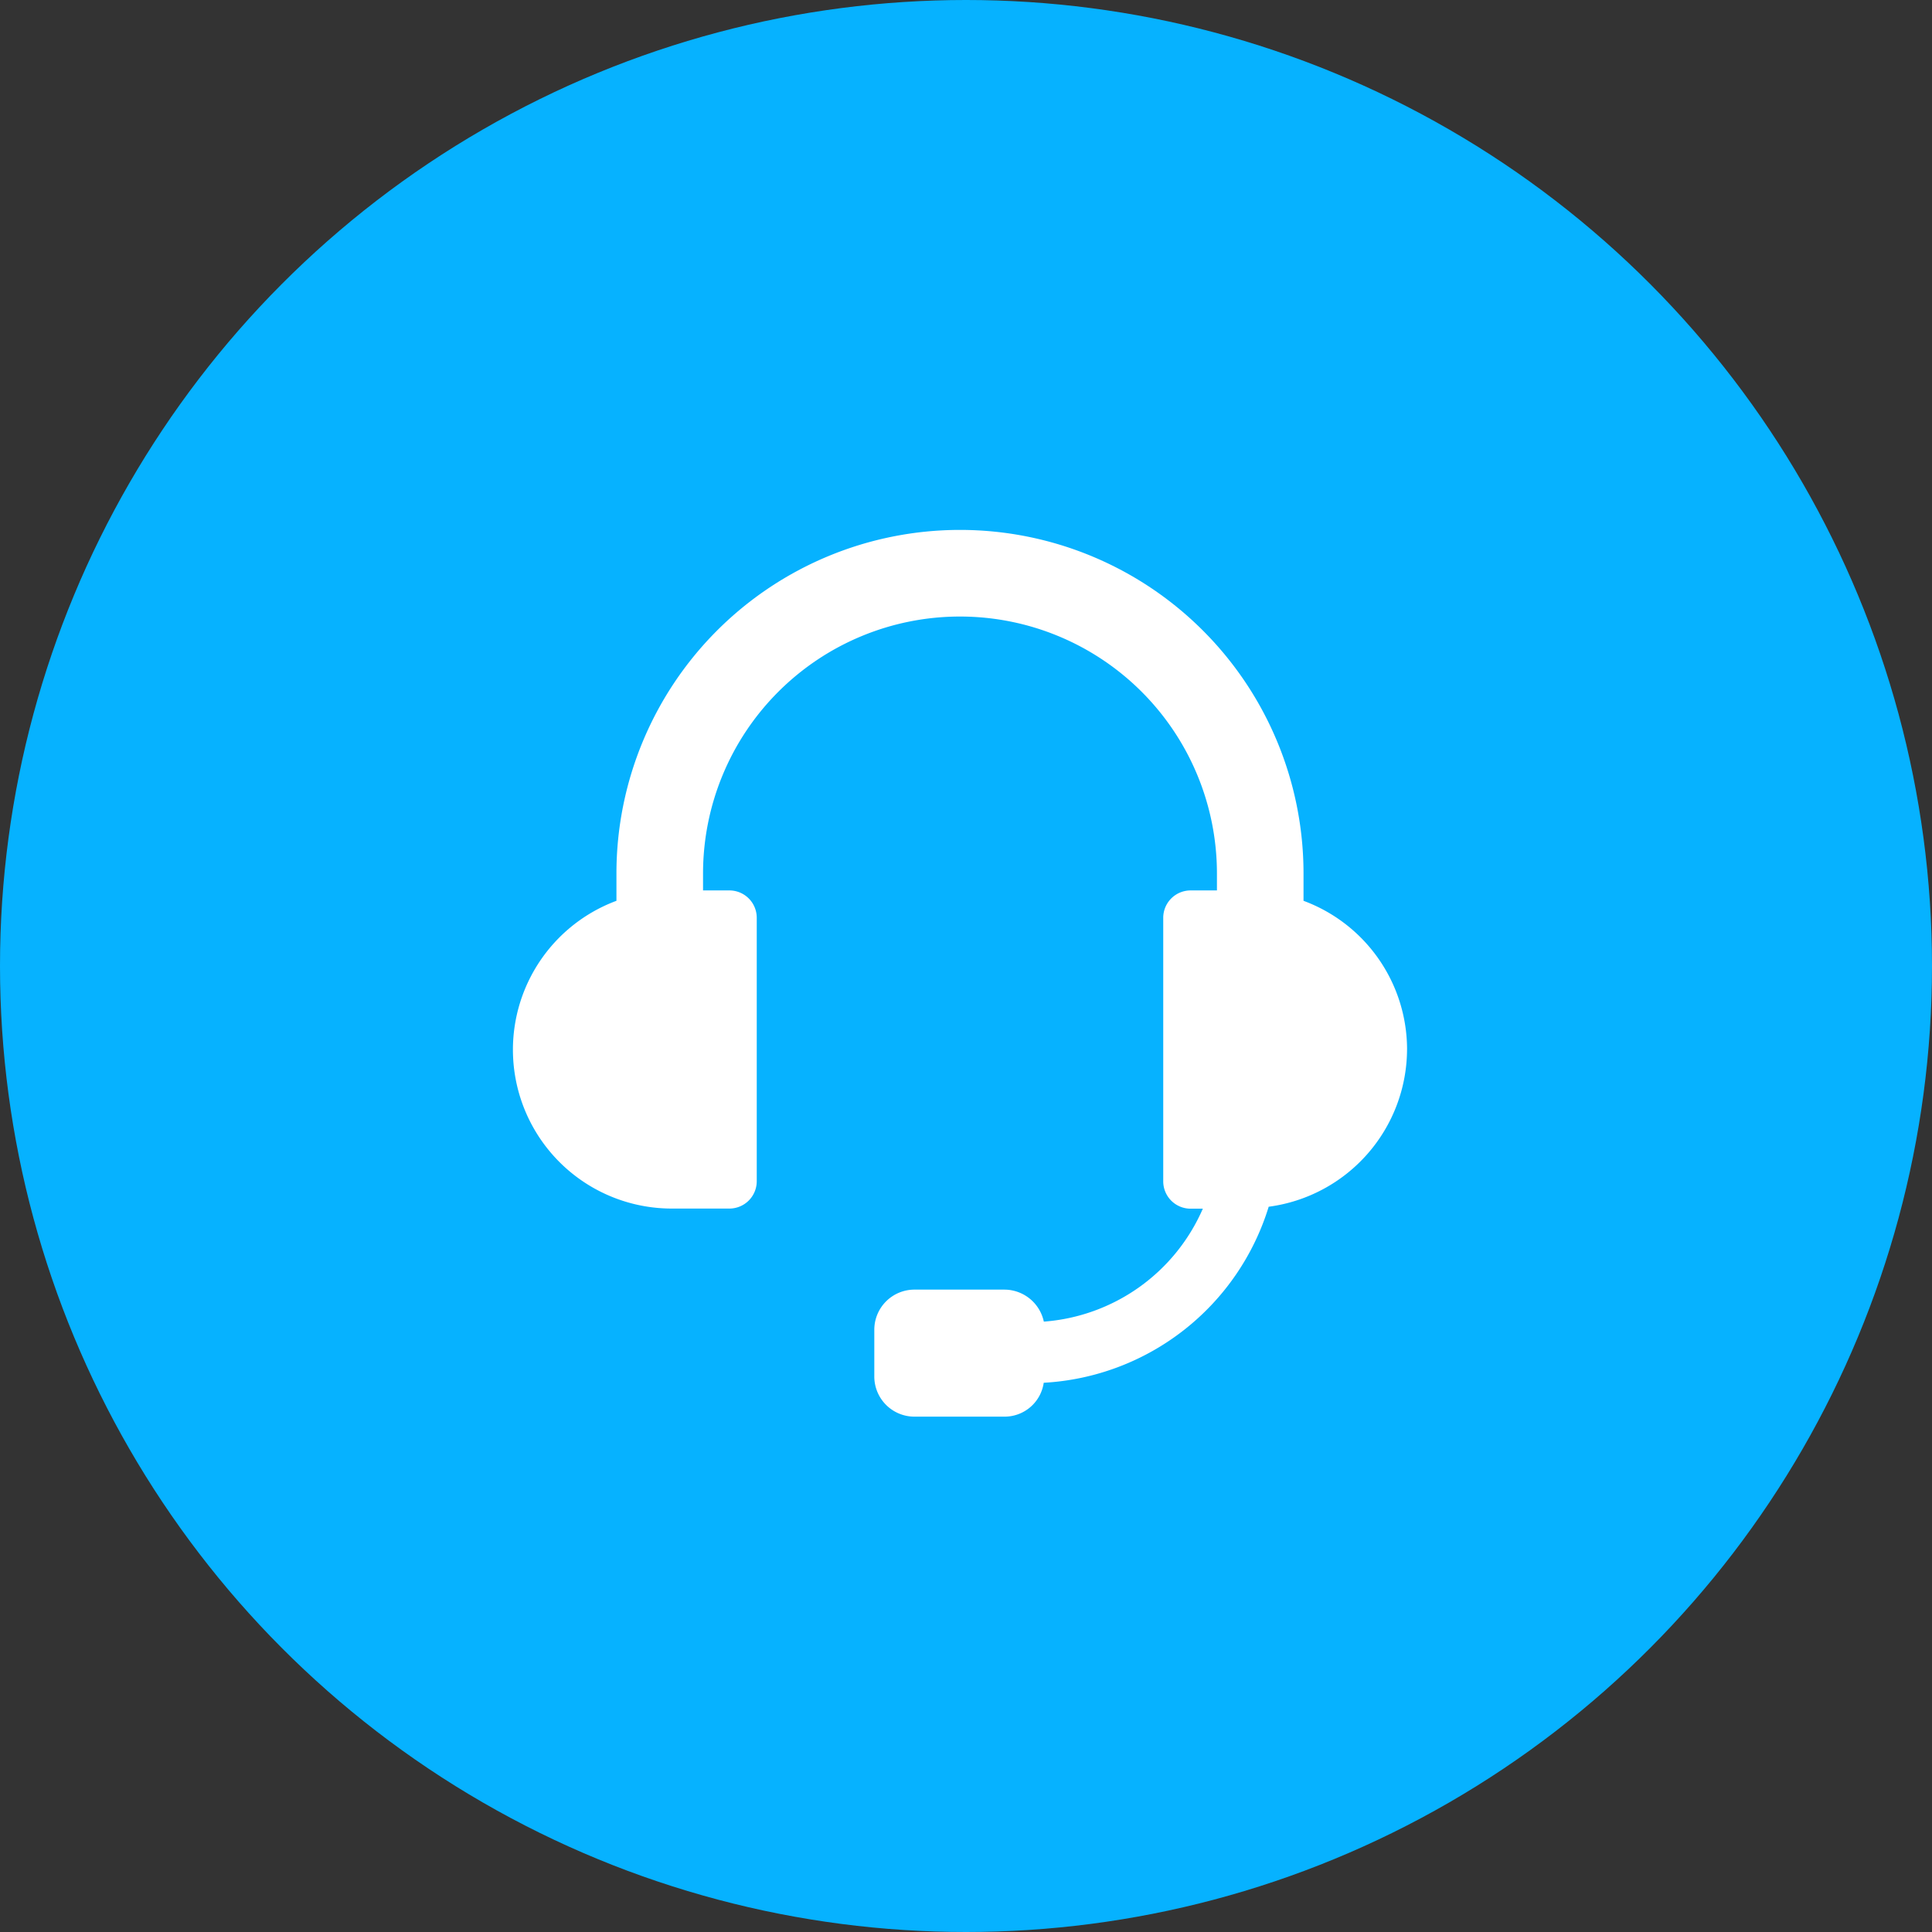
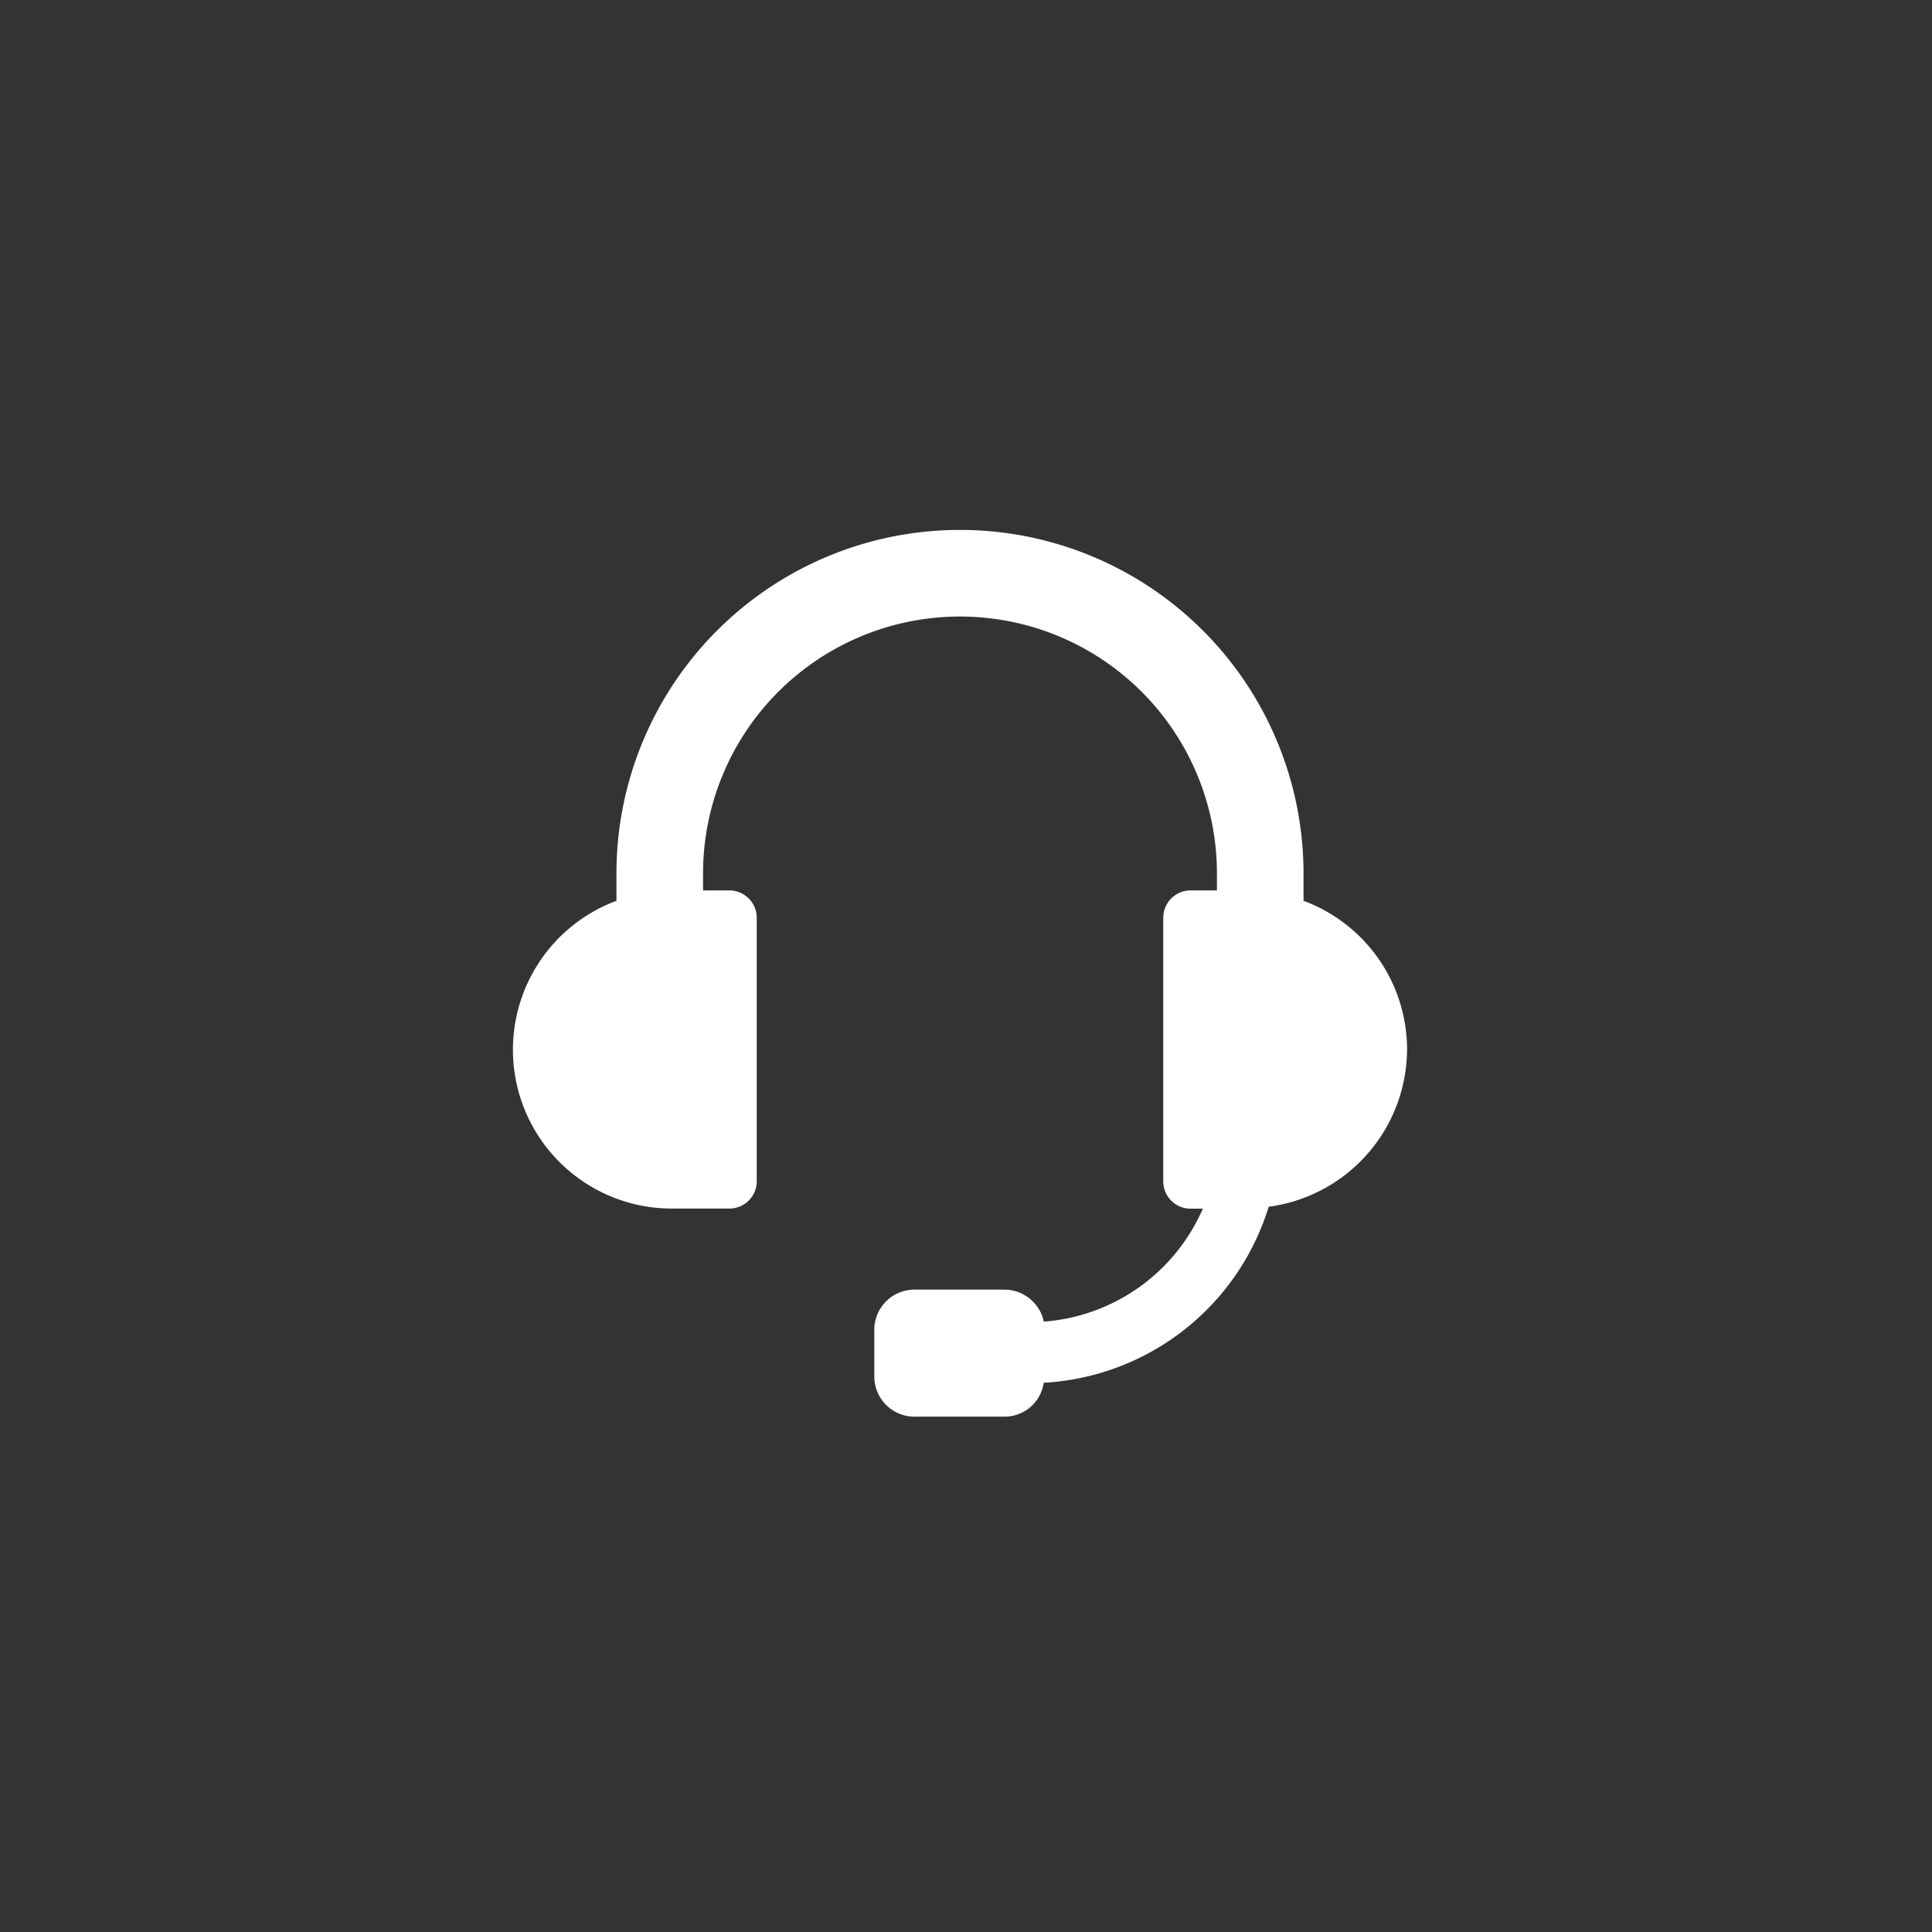
<svg xmlns="http://www.w3.org/2000/svg" width="113" height="113" viewBox="0 0 113 113">
  <rect x="0" y="0" width="113" height="113" fill="#333333" stroke="none" />
  <g id="Group_58751" data-name="Group 58751" transform="translate(-1016 -3935)">
-     <circle id="Ellipse_747" data-name="Ellipse 747" cx="56.5" cy="56.5" r="56.5" transform="translate(1016 3935)" fill="#06b2ff" />
-     <path id="Path_51294" data-name="Path 51294" d="M136.293,46.629a9.276,9.276,0,0,0-6.056-8.7v-1.6a20.093,20.093,0,1,0-40.186,0v1.6a9.291,9.291,0,0,0,3.248,18h3.358a1.6,1.6,0,0,0,1.6-1.6V38.922a1.6,1.6,0,0,0-1.6-1.6H95.116v-.991a15.028,15.028,0,1,1,30.057,0v.991h-1.541a1.6,1.6,0,0,0-1.6,1.6V54.336a1.6,1.6,0,0,0,1.6,1.6h.716a11.037,11.037,0,0,1-9.3,6.606,2.366,2.366,0,0,0-2.312-1.872H107.5a2.349,2.349,0,0,0-2.367,2.367v2.7A2.349,2.349,0,0,0,107.5,68.1h5.23a2.315,2.315,0,0,0,2.312-1.982A14.606,14.606,0,0,0,128.2,55.822a9.315,9.315,0,0,0,8.092-9.193Z" transform="translate(962.004 3949.758)" fill="#fff" />
+     <path id="Path_51294" data-name="Path 51294" d="M136.293,46.629a9.276,9.276,0,0,0-6.056-8.7v-1.6a20.093,20.093,0,1,0-40.186,0v1.6a9.291,9.291,0,0,0,3.248,18h3.358a1.6,1.6,0,0,0,1.6-1.6V38.922a1.6,1.6,0,0,0-1.6-1.6H95.116v-.991a15.028,15.028,0,1,1,30.057,0v.991h-1.541a1.6,1.6,0,0,0-1.6,1.6V54.336a1.6,1.6,0,0,0,1.6,1.6h.716a11.037,11.037,0,0,1-9.3,6.606,2.366,2.366,0,0,0-2.312-1.872H107.5a2.349,2.349,0,0,0-2.367,2.367v2.7A2.349,2.349,0,0,0,107.5,68.1h5.23a2.315,2.315,0,0,0,2.312-1.982A14.606,14.606,0,0,0,128.2,55.822a9.315,9.315,0,0,0,8.092-9.193" transform="translate(962.004 3949.758)" fill="#fff" />
  </g>
</svg>